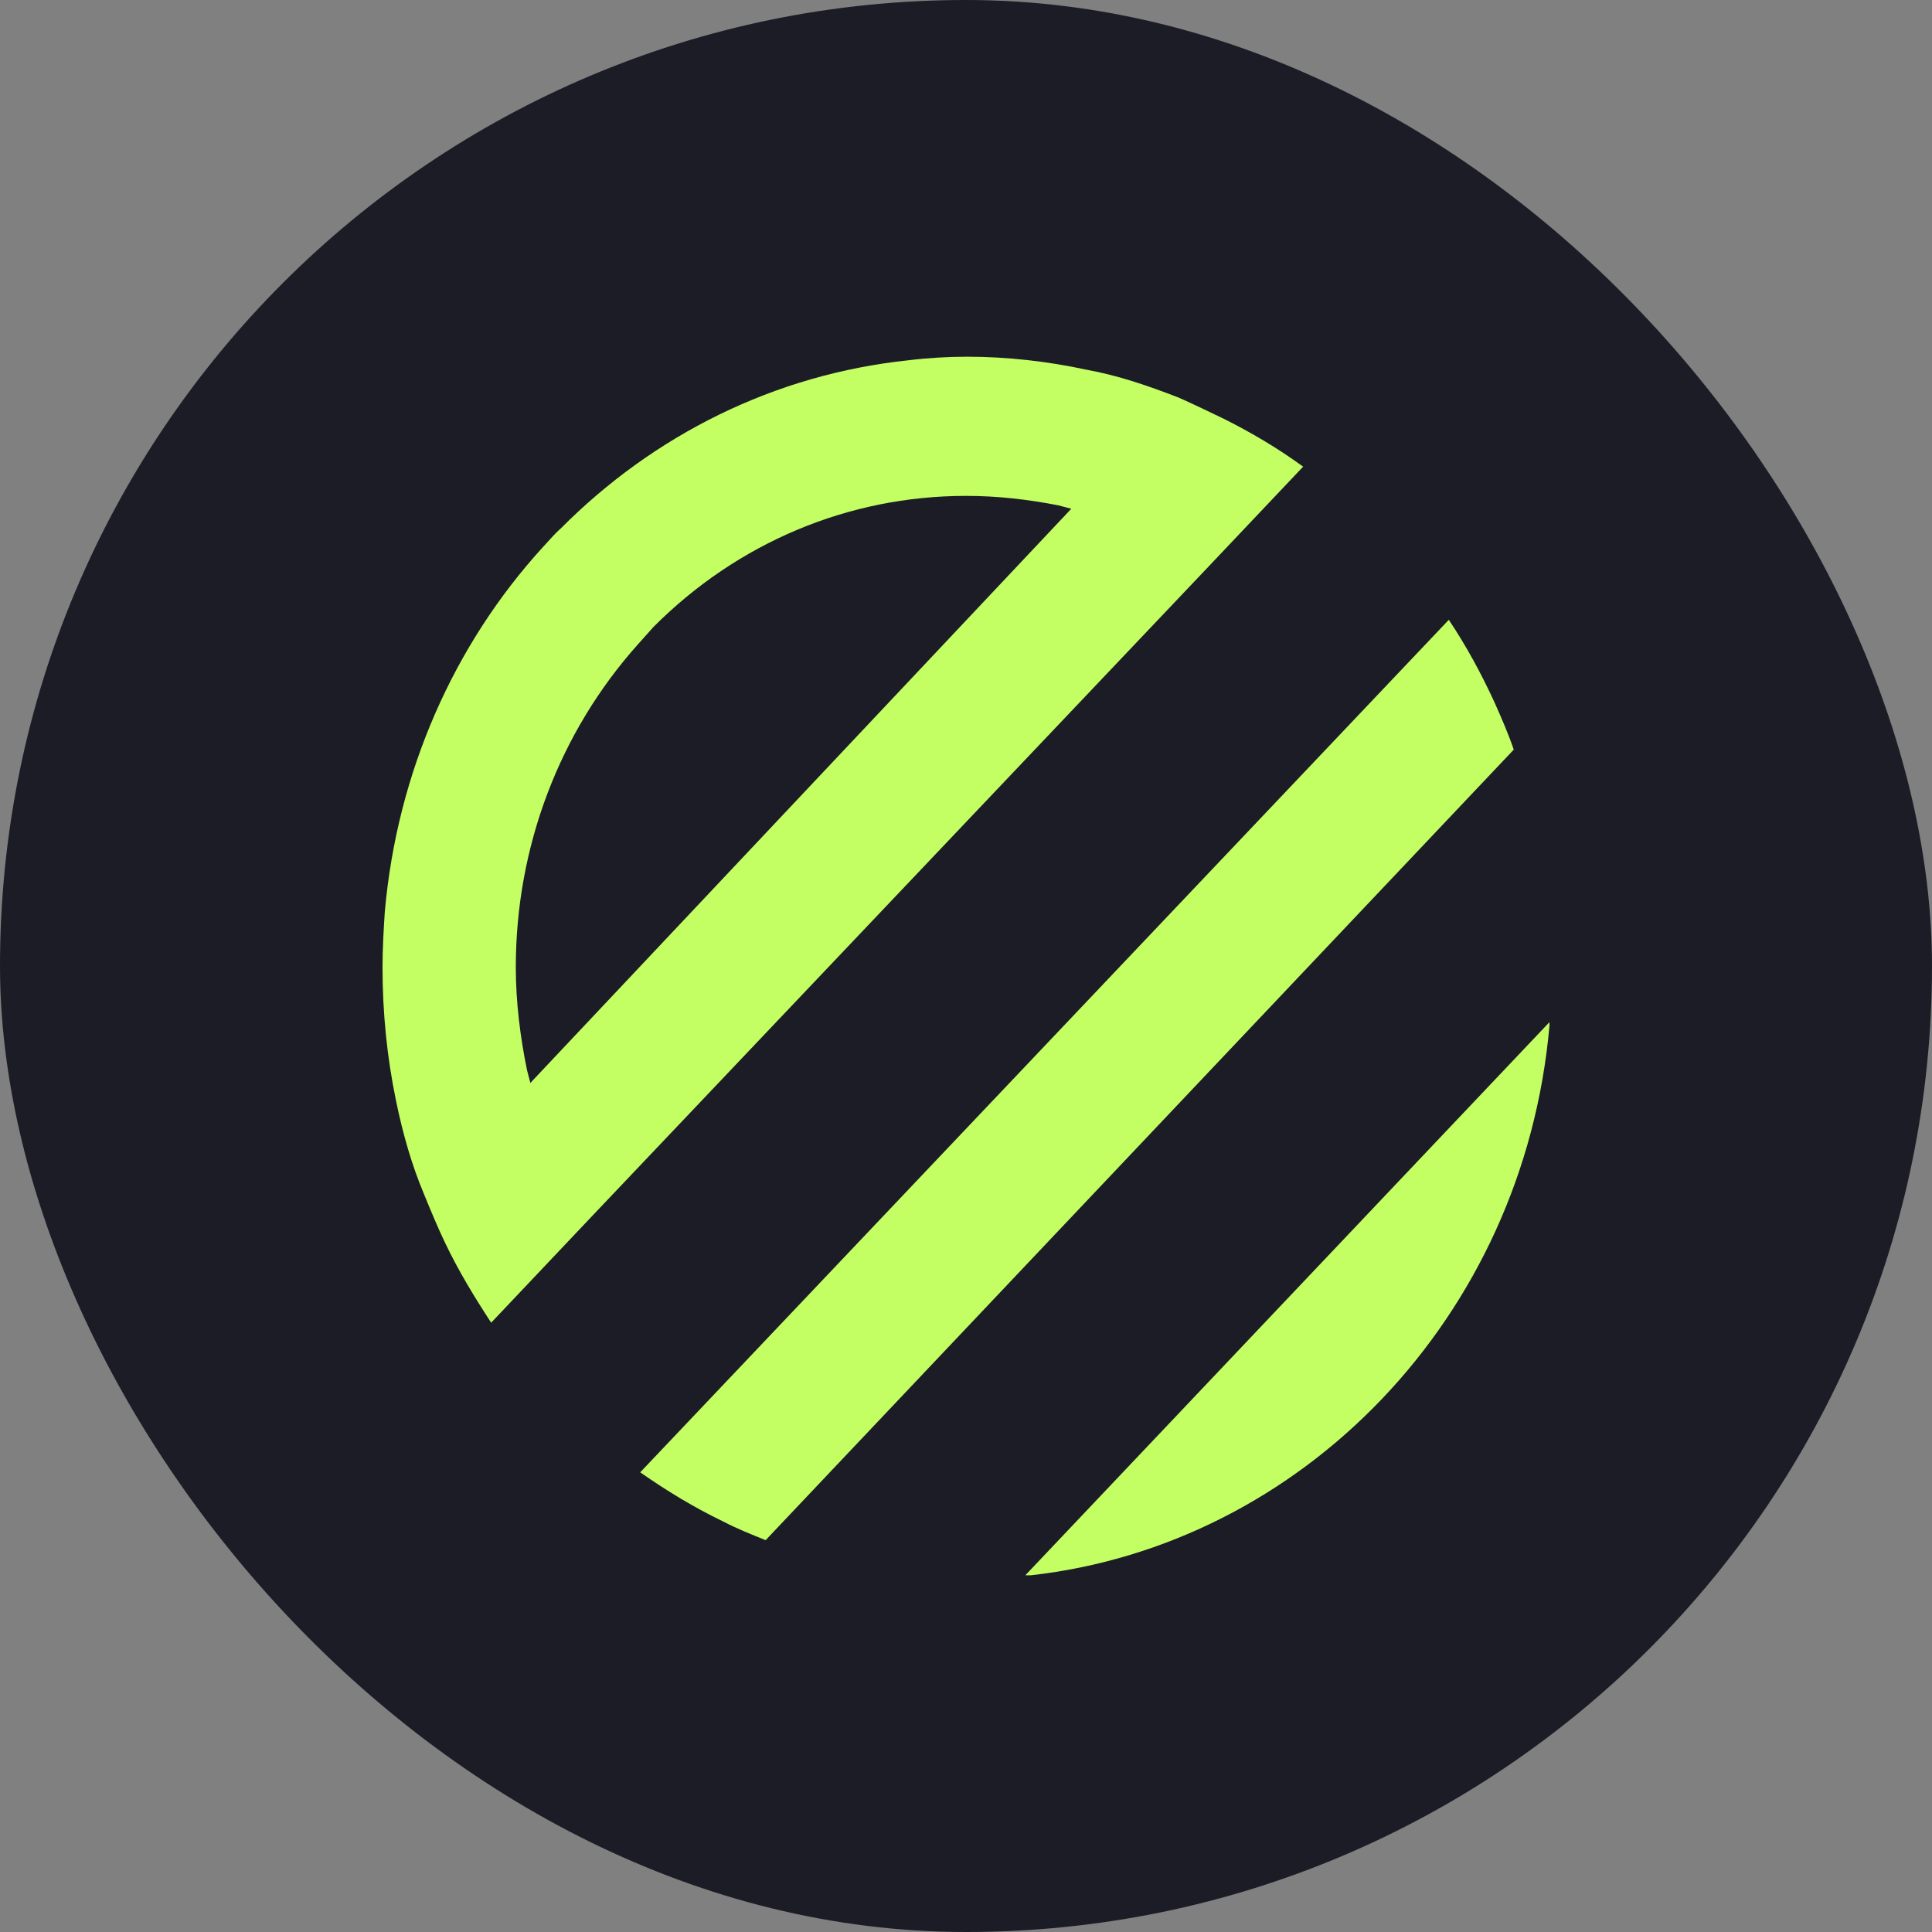
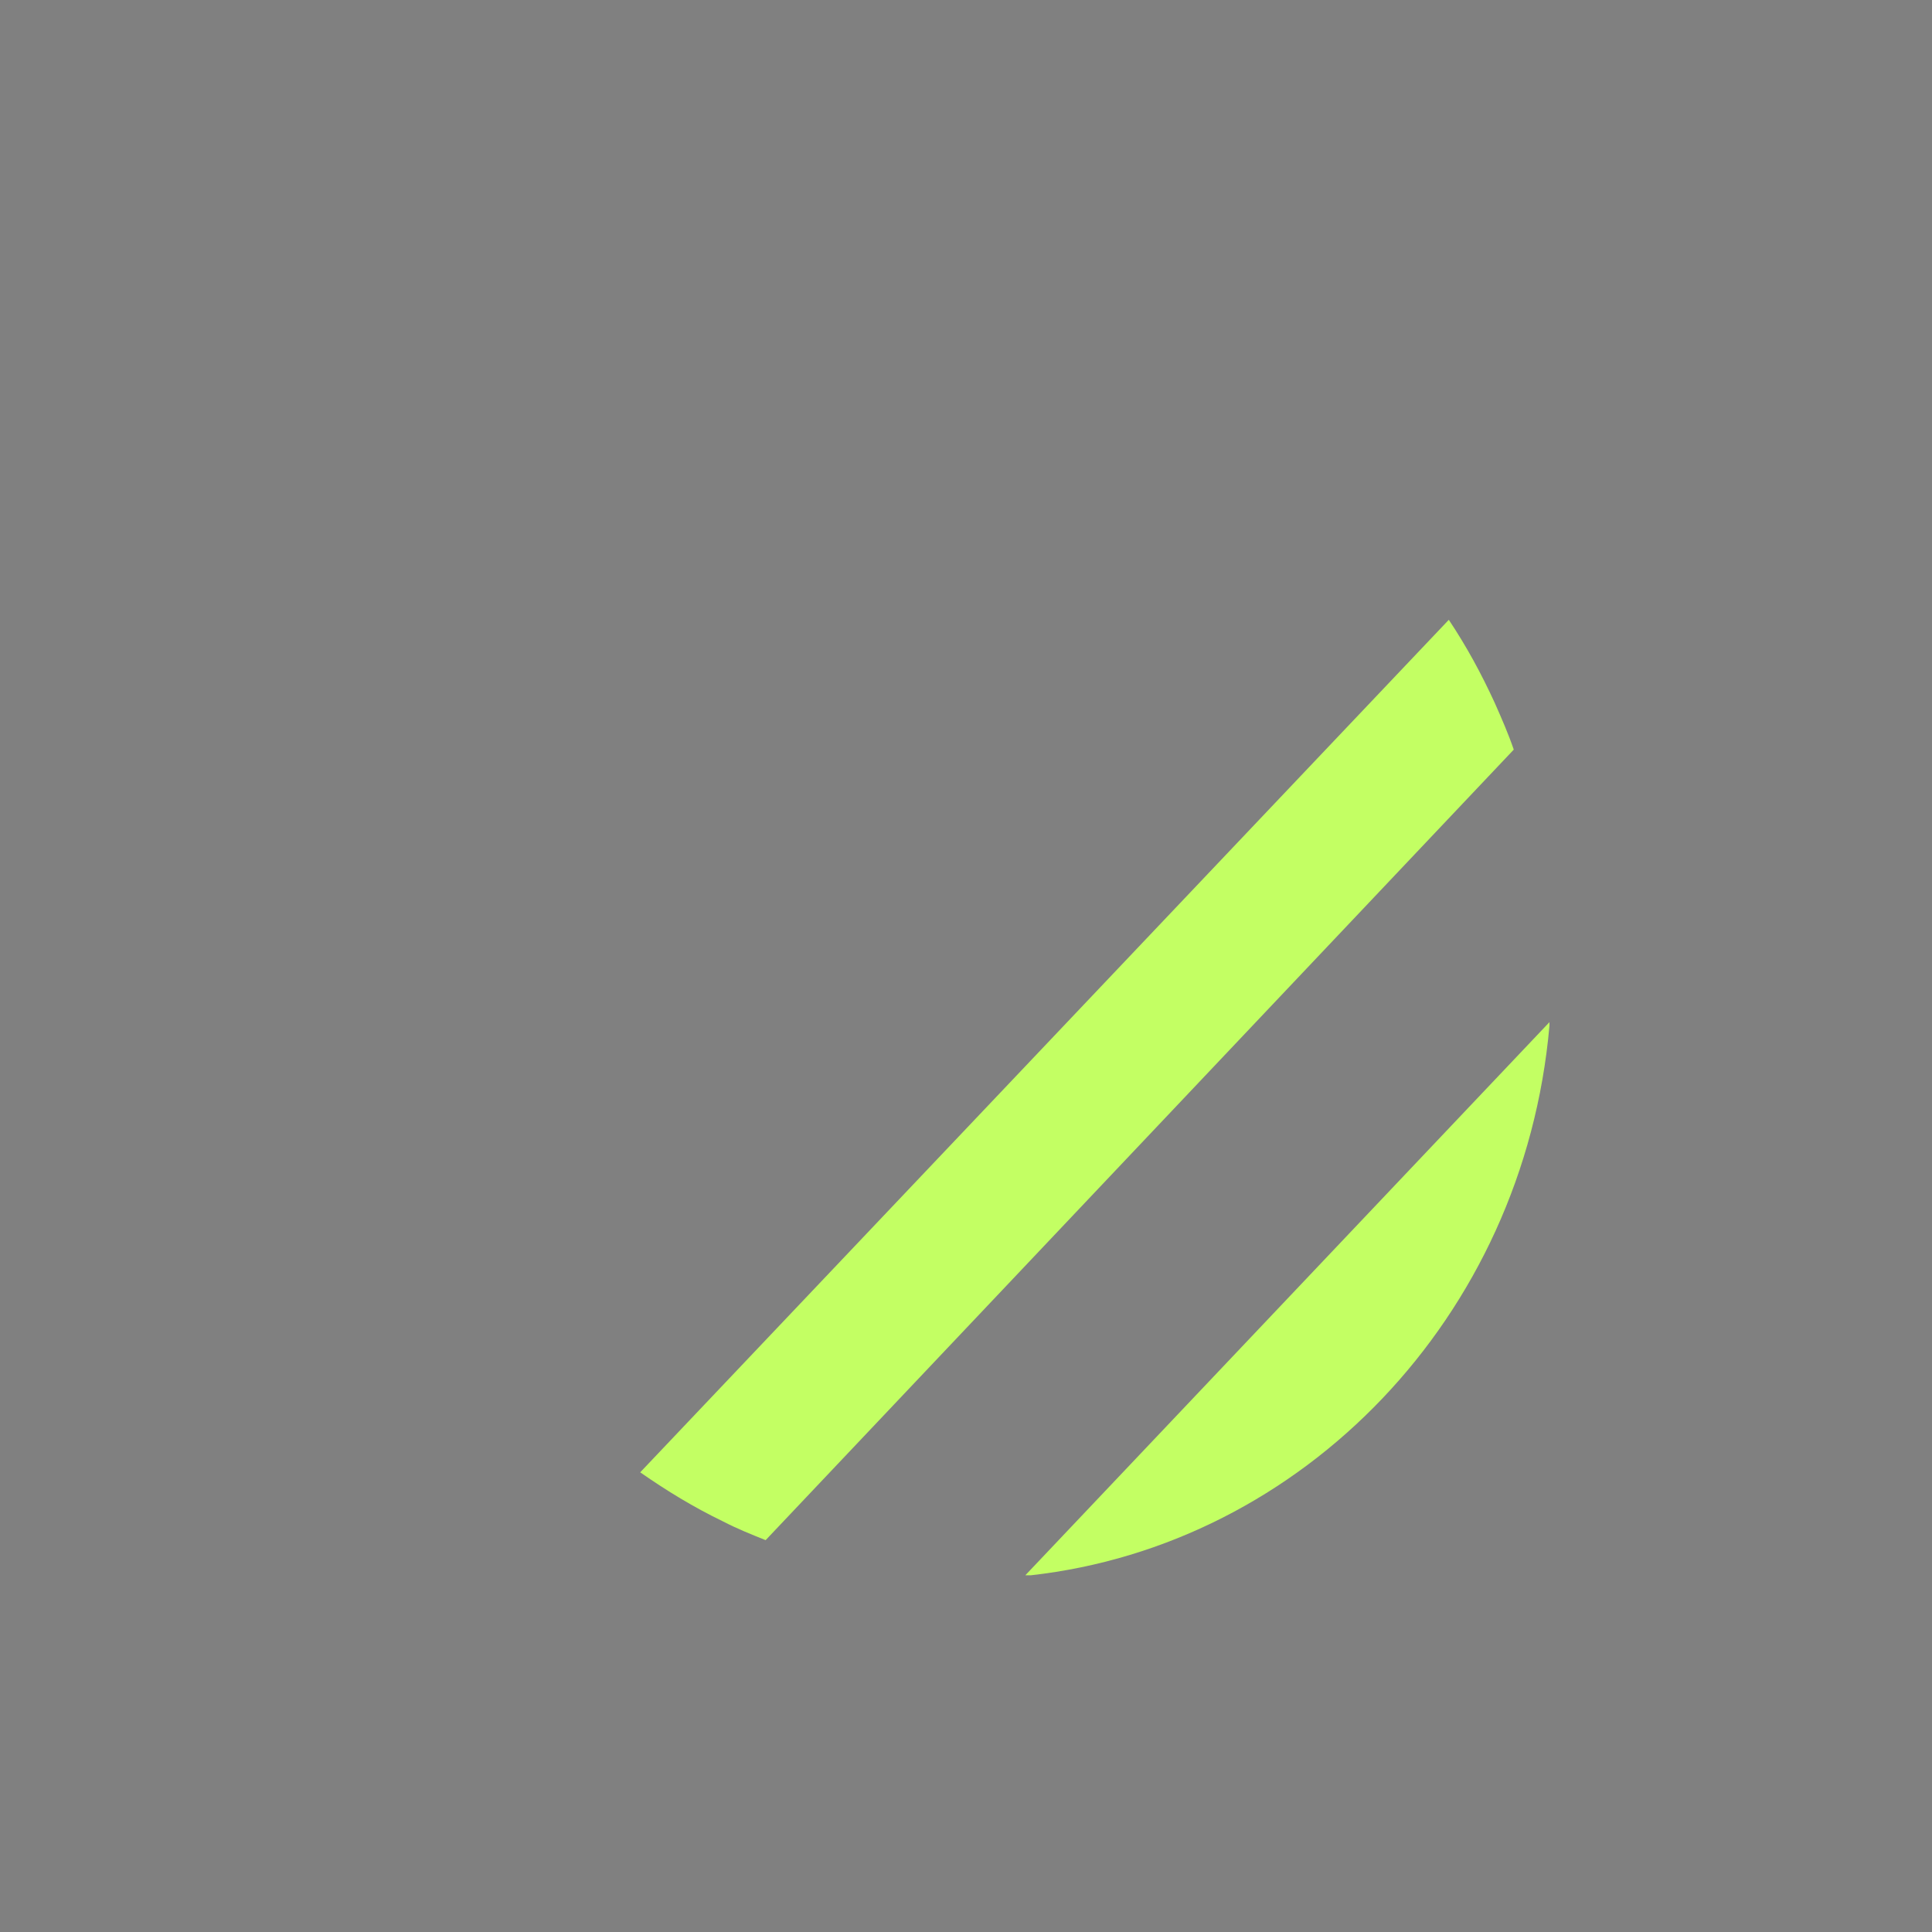
<svg xmlns="http://www.w3.org/2000/svg" width="500" height="500" viewBox="0 0 500 500" fill="none">
  <rect x="0" y="0" width="500" height="500" fill="#808080" stroke="none" />
-   <rect width="500" height="500" rx="250" fill="#1C1C27" />
  <path d="M401 264.527C401 264.831 401 265.132 401 265.436C394.334 341.098 336.945 399.812 266.803 407.681C266.224 407.681 265.934 407.681 265.354 407.681L401 264.527Z" fill="#C3FF63" />
-   <path d="M316.67 108.359C312.902 106.543 309.134 104.727 305.076 102.911C297.251 99.885 289.424 97.161 281.019 95.647C271.164 93.529 260.73 92.318 250.296 92.318C245.369 92.318 240.152 92.621 235.223 93.226C200.443 96.858 169.14 112.596 145.083 136.808C143.344 138.321 141.894 140.137 140.445 141.65C117.548 166.771 102.766 199.76 99.578 236.078C99.287 240.618 98.998 245.46 98.998 250.303C98.998 262.106 100.158 273.607 102.477 284.805C104.215 293.279 106.534 301.45 109.722 309.017C111.461 313.254 113.201 317.491 115.229 321.727C118.708 328.992 122.765 335.651 127.113 342.309L152.039 315.977L312.322 147.098L337.249 120.768C330.582 115.925 323.915 111.991 316.67 108.359ZM137.257 280.265C136.968 279.055 136.677 278.147 136.388 276.935C134.649 268.462 133.489 259.382 133.489 250.303C133.489 219.129 144.793 189.469 165.081 166.771L169.14 162.231C190.878 140.44 219.573 128.334 250.006 128.334C258.121 128.334 265.946 129.242 273.773 130.755C274.932 131.058 276.092 131.36 277.251 131.663L137.257 280.265Z" fill="#C3FF63" />
  <path d="M198.145 398.591C194.377 397.077 190.609 395.564 187.132 393.749C179.596 390.117 172.64 385.879 165.684 381.037L374.95 160.404C379.587 167.365 383.355 174.326 386.833 181.893C388.571 185.827 390.311 189.762 391.761 193.999L198.145 398.591Z" fill="#C3FF63" />
</svg>